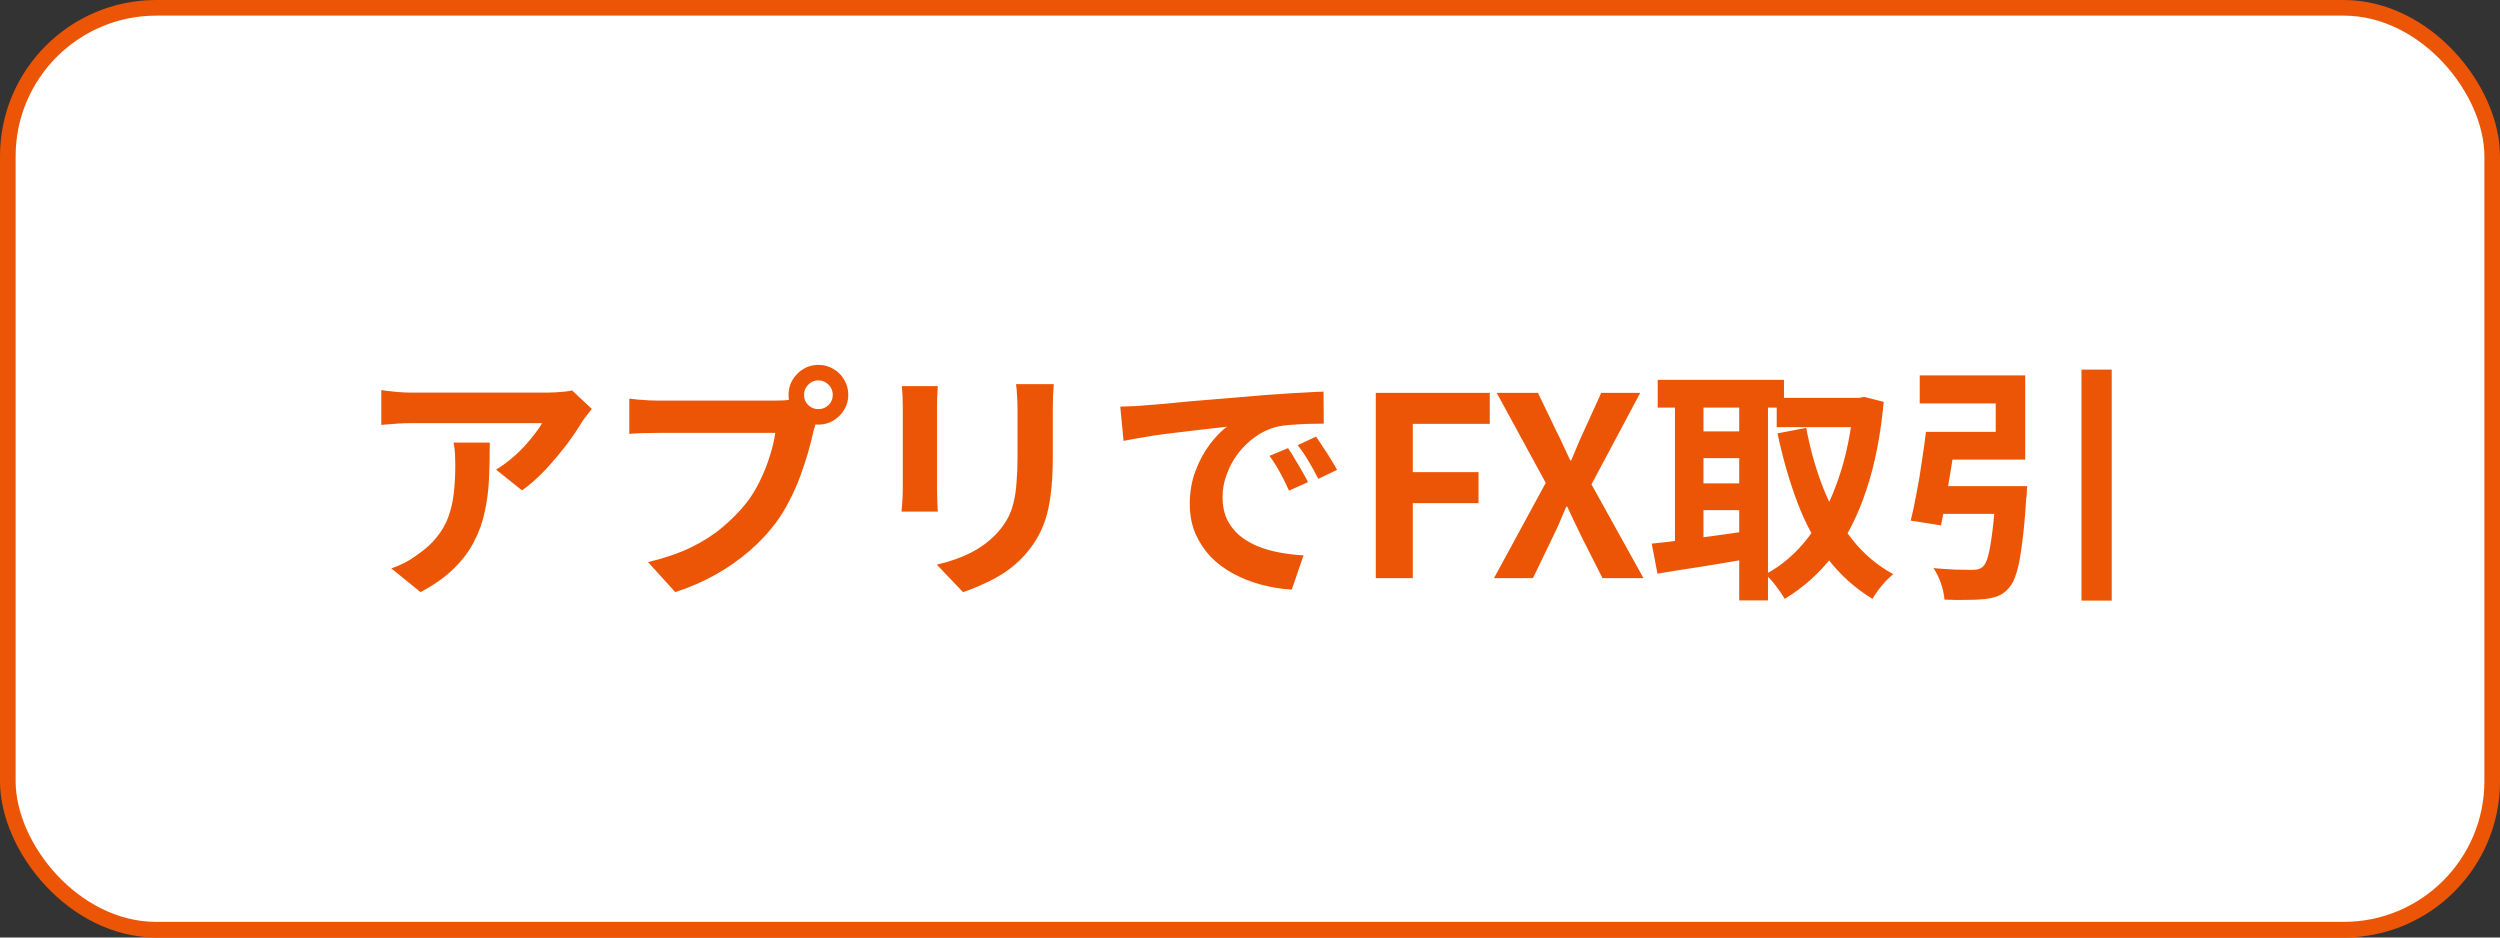
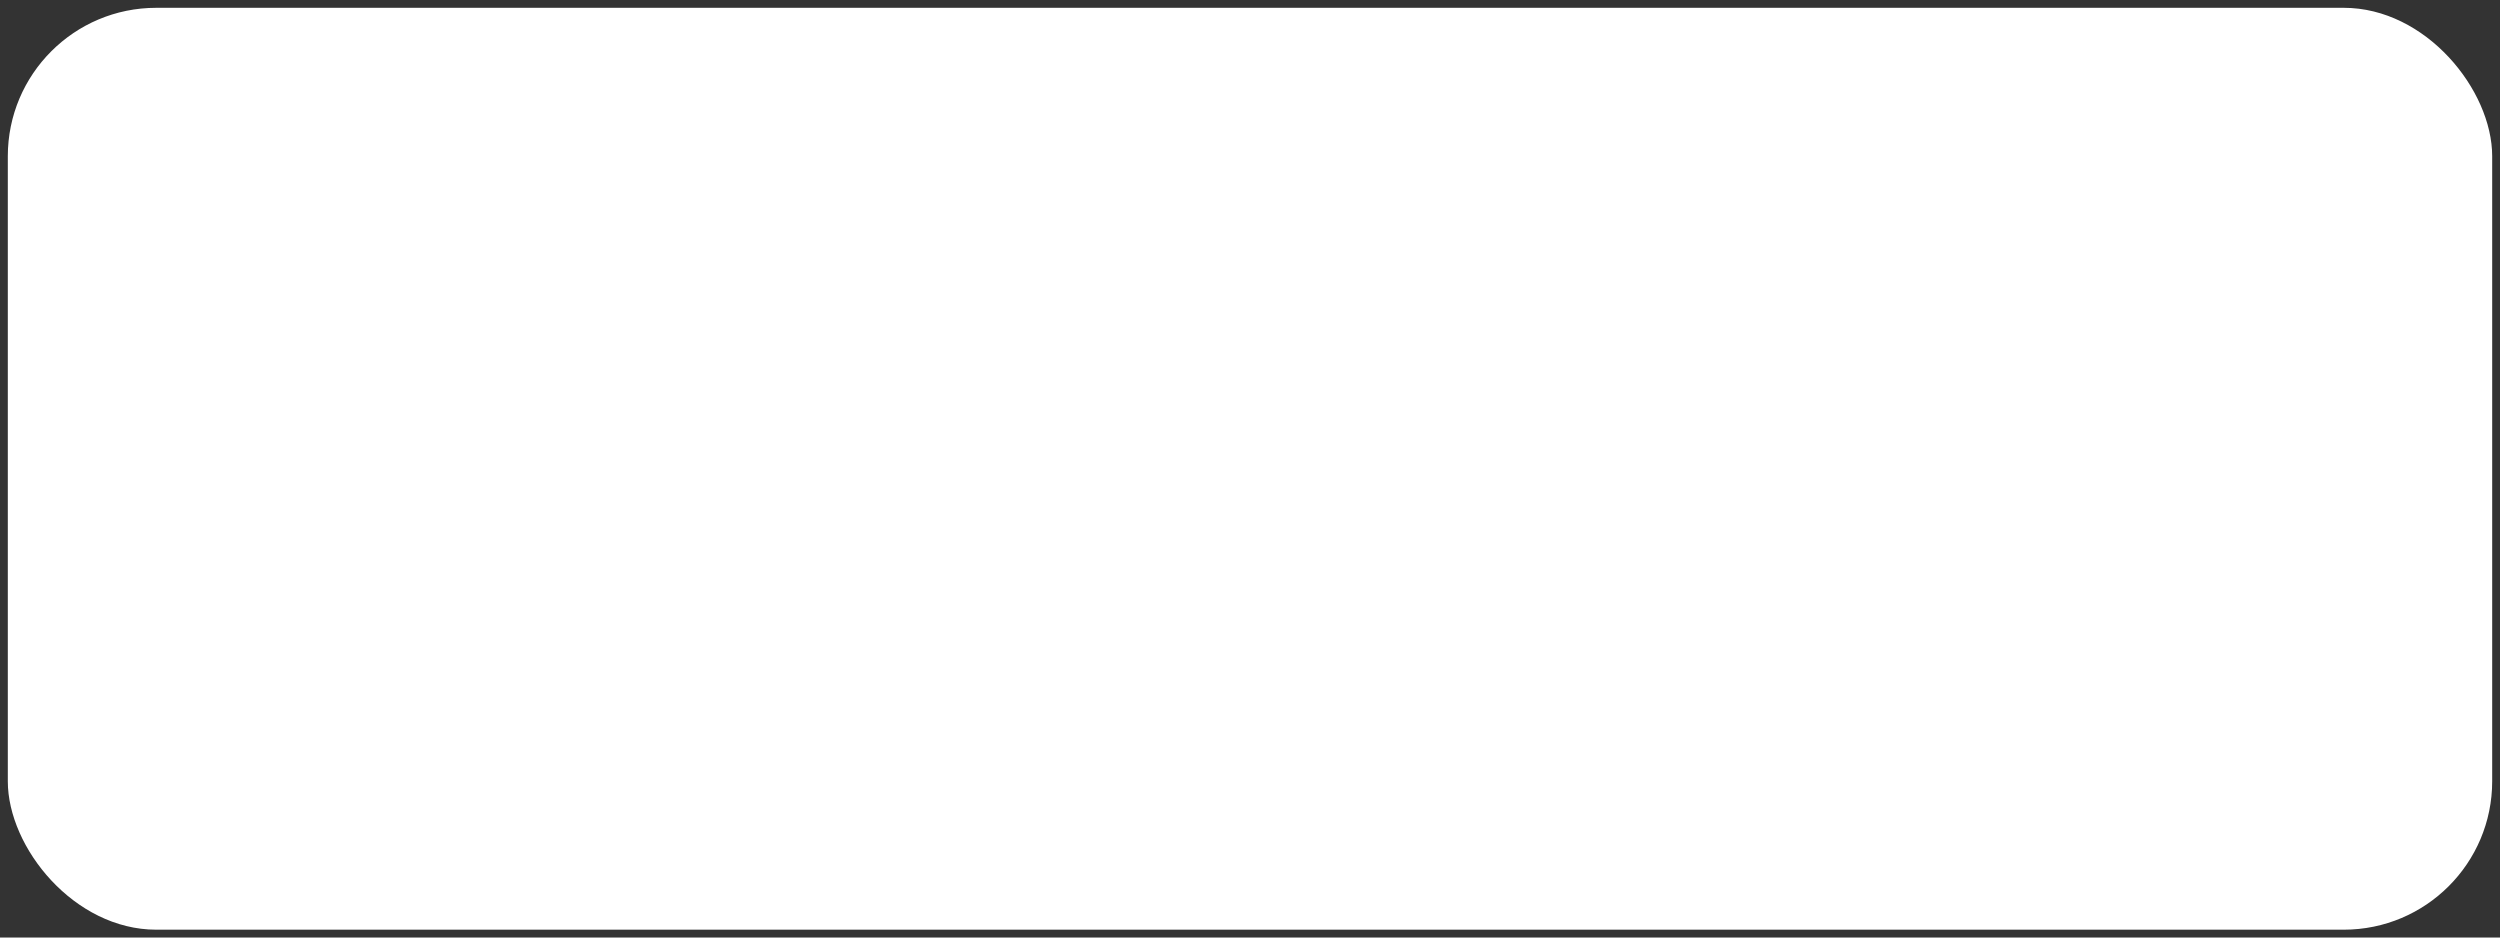
<svg xmlns="http://www.w3.org/2000/svg" width="160" height="60" viewBox="0 0 160 60" fill="none">
  <rect x="0" y="0" width="160" height="60" fill="#333333" stroke="none" />
  <rect x="0.5" y="0.5" width="159" height="59" rx="9.5" fill="white" />
-   <rect x="0.5" y="0.5" width="159" height="59" rx="9.5" stroke="#EB5505" />
-   <path d="M37.874 26.168C37.788 26.275 37.682 26.413 37.554 26.584C37.426 26.744 37.324 26.883 37.25 27C37.004 27.416 36.679 27.896 36.274 28.44C35.868 28.973 35.42 29.507 34.93 30.04C34.439 30.563 33.932 31.011 33.41 31.384L31.746 30.056C32.066 29.864 32.38 29.64 32.69 29.384C32.999 29.128 33.282 28.861 33.538 28.584C33.804 28.296 34.034 28.024 34.226 27.768C34.428 27.512 34.583 27.283 34.69 27.08C34.551 27.08 34.316 27.08 33.986 27.08C33.655 27.08 33.26 27.08 32.802 27.08C32.343 27.08 31.847 27.08 31.314 27.08C30.791 27.08 30.268 27.08 29.746 27.08C29.223 27.08 28.727 27.08 28.258 27.08C27.799 27.08 27.399 27.08 27.058 27.08C26.727 27.08 26.492 27.08 26.354 27.08C26.023 27.08 25.708 27.091 25.41 27.112C25.111 27.133 24.775 27.16 24.402 27.192V24.968C24.711 25.011 25.031 25.048 25.362 25.08C25.692 25.112 26.023 25.128 26.354 25.128C26.492 25.128 26.738 25.128 27.09 25.128C27.442 25.128 27.858 25.128 28.338 25.128C28.828 25.128 29.346 25.128 29.89 25.128C30.444 25.128 30.994 25.128 31.538 25.128C32.092 25.128 32.604 25.128 33.074 25.128C33.554 25.128 33.959 25.128 34.29 25.128C34.631 25.128 34.86 25.128 34.978 25.128C35.127 25.128 35.308 25.123 35.522 25.112C35.735 25.101 35.943 25.085 36.146 25.064C36.359 25.043 36.514 25.016 36.61 24.984L37.874 26.168ZM31.346 28.328C31.346 29.117 31.33 29.88 31.298 30.616C31.266 31.352 31.175 32.061 31.026 32.744C30.887 33.416 30.658 34.056 30.338 34.664C30.028 35.272 29.596 35.848 29.042 36.392C28.487 36.936 27.778 37.437 26.914 37.896L25.042 36.376C25.298 36.291 25.57 36.179 25.858 36.04C26.146 35.891 26.434 35.709 26.722 35.496C27.234 35.144 27.644 34.771 27.954 34.376C28.274 33.981 28.519 33.555 28.69 33.096C28.86 32.627 28.978 32.12 29.042 31.576C29.106 31.021 29.138 30.419 29.138 29.768C29.138 29.523 29.132 29.288 29.122 29.064C29.111 28.829 29.079 28.584 29.026 28.328H31.346ZM51.458 25.272C51.458 25.528 51.548 25.747 51.73 25.928C51.911 26.099 52.124 26.184 52.37 26.184C52.626 26.184 52.844 26.099 53.026 25.928C53.207 25.747 53.298 25.528 53.298 25.272C53.298 25.016 53.207 24.797 53.026 24.616C52.844 24.435 52.626 24.344 52.37 24.344C52.124 24.344 51.911 24.435 51.73 24.616C51.548 24.797 51.458 25.016 51.458 25.272ZM50.466 25.272C50.466 24.92 50.551 24.6 50.722 24.312C50.903 24.013 51.138 23.779 51.426 23.608C51.714 23.437 52.028 23.352 52.37 23.352C52.722 23.352 53.042 23.437 53.33 23.608C53.628 23.779 53.863 24.013 54.034 24.312C54.204 24.6 54.29 24.92 54.29 25.272C54.29 25.613 54.204 25.928 54.034 26.216C53.863 26.504 53.628 26.739 53.33 26.92C53.042 27.091 52.722 27.176 52.37 27.176C52.028 27.176 51.714 27.091 51.426 26.92C51.138 26.739 50.903 26.504 50.722 26.216C50.551 25.928 50.466 25.613 50.466 25.272ZM52.402 26.536C52.327 26.685 52.263 26.867 52.21 27.08C52.156 27.283 52.103 27.469 52.05 27.64C51.964 28.035 51.852 28.477 51.714 28.968C51.575 29.448 51.41 29.949 51.218 30.472C51.026 30.995 50.796 31.512 50.53 32.024C50.274 32.536 49.98 33.016 49.65 33.464C49.17 34.104 48.61 34.701 47.97 35.256C47.33 35.811 46.615 36.312 45.826 36.76C45.036 37.208 44.167 37.587 43.218 37.896L41.474 35.976C42.54 35.72 43.458 35.405 44.226 35.032C44.994 34.659 45.66 34.232 46.226 33.752C46.802 33.272 47.308 32.76 47.746 32.216C48.098 31.768 48.396 31.283 48.642 30.76C48.898 30.237 49.106 29.715 49.266 29.192C49.436 28.659 49.554 28.163 49.618 27.704C49.458 27.704 49.191 27.704 48.818 27.704C48.455 27.704 48.023 27.704 47.522 27.704C47.031 27.704 46.514 27.704 45.97 27.704C45.436 27.704 44.919 27.704 44.418 27.704C43.916 27.704 43.463 27.704 43.058 27.704C42.663 27.704 42.37 27.704 42.178 27.704C41.804 27.704 41.442 27.709 41.09 27.72C40.748 27.731 40.476 27.747 40.274 27.768V25.512C40.434 25.533 40.626 25.555 40.85 25.576C41.084 25.597 41.319 25.613 41.554 25.624C41.799 25.635 42.007 25.64 42.178 25.64C42.348 25.64 42.588 25.64 42.898 25.64C43.218 25.64 43.586 25.64 44.002 25.64C44.418 25.64 44.85 25.64 45.298 25.64C45.756 25.64 46.21 25.64 46.658 25.64C47.116 25.64 47.543 25.64 47.938 25.64C48.332 25.64 48.674 25.64 48.962 25.64C49.25 25.64 49.458 25.64 49.586 25.64C49.746 25.64 49.938 25.635 50.162 25.624C50.396 25.613 50.62 25.576 50.834 25.512L52.402 26.536ZM67.442 24.584C67.431 24.808 67.415 25.053 67.394 25.32C67.383 25.576 67.378 25.864 67.378 26.184C67.378 26.461 67.378 26.797 67.378 27.192C67.378 27.587 67.378 27.981 67.378 28.376C67.378 28.76 67.378 29.085 67.378 29.352C67.378 30.205 67.335 30.952 67.25 31.592C67.175 32.232 67.058 32.792 66.898 33.272C66.738 33.752 66.54 34.179 66.306 34.552C66.082 34.915 65.82 35.261 65.522 35.592C65.17 35.976 64.764 36.323 64.306 36.632C63.847 36.931 63.383 37.181 62.914 37.384C62.455 37.597 62.028 37.768 61.634 37.896L59.954 36.136C60.754 35.955 61.474 35.704 62.114 35.384C62.764 35.053 63.33 34.632 63.81 34.12C64.087 33.811 64.311 33.501 64.482 33.192C64.652 32.883 64.78 32.541 64.866 32.168C64.962 31.784 65.026 31.352 65.058 30.872C65.1 30.392 65.122 29.843 65.122 29.224C65.122 28.947 65.122 28.616 65.122 28.232C65.122 27.848 65.122 27.469 65.122 27.096C65.122 26.723 65.122 26.419 65.122 26.184C65.122 25.864 65.111 25.576 65.09 25.32C65.079 25.053 65.058 24.808 65.026 24.584H67.442ZM60.018 24.712C60.007 24.904 59.996 25.096 59.986 25.288C59.975 25.469 59.97 25.688 59.97 25.944C59.97 26.061 59.97 26.253 59.97 26.52C59.97 26.787 59.97 27.101 59.97 27.464C59.97 27.816 59.97 28.189 59.97 28.584C59.97 28.968 59.97 29.341 59.97 29.704C59.97 30.067 59.97 30.397 59.97 30.696C59.97 30.984 59.97 31.203 59.97 31.352C59.97 31.555 59.975 31.789 59.986 32.056C59.996 32.323 60.007 32.552 60.018 32.744H57.698C57.708 32.595 57.724 32.381 57.746 32.104C57.767 31.827 57.778 31.571 57.778 31.336C57.778 31.187 57.778 30.968 57.778 30.68C57.778 30.392 57.778 30.067 57.778 29.704C57.778 29.331 57.778 28.952 57.778 28.568C57.778 28.173 57.778 27.8 57.778 27.448C57.778 27.096 57.778 26.787 57.778 26.52C57.778 26.253 57.778 26.061 57.778 25.944C57.778 25.795 57.772 25.603 57.762 25.368C57.751 25.123 57.735 24.904 57.714 24.712H60.018ZM71.698 26.024C72.018 26.013 72.322 26.003 72.61 25.992C72.898 25.971 73.116 25.955 73.266 25.944C73.596 25.923 74.002 25.891 74.482 25.848C74.972 25.795 75.516 25.741 76.114 25.688C76.722 25.635 77.367 25.581 78.05 25.528C78.732 25.475 79.442 25.416 80.178 25.352C80.732 25.299 81.282 25.256 81.826 25.224C82.38 25.181 82.903 25.149 83.394 25.128C83.895 25.096 84.332 25.075 84.706 25.064L84.722 27.112C84.434 27.112 84.103 27.117 83.73 27.128C83.356 27.139 82.983 27.16 82.61 27.192C82.247 27.213 81.922 27.261 81.634 27.336C81.154 27.464 80.706 27.683 80.29 27.992C79.874 28.291 79.511 28.648 79.202 29.064C78.903 29.469 78.668 29.912 78.498 30.392C78.327 30.861 78.242 31.336 78.242 31.816C78.242 32.339 78.332 32.803 78.514 33.208C78.706 33.603 78.962 33.944 79.282 34.232C79.612 34.509 79.996 34.744 80.434 34.936C80.871 35.117 81.34 35.256 81.842 35.352C82.354 35.448 82.882 35.512 83.426 35.544L82.674 37.736C82.002 37.693 81.346 37.587 80.706 37.416C80.076 37.245 79.484 37.011 78.93 36.712C78.375 36.413 77.89 36.051 77.474 35.624C77.068 35.187 76.743 34.691 76.498 34.136C76.263 33.571 76.146 32.941 76.146 32.248C76.146 31.48 76.268 30.776 76.514 30.136C76.759 29.485 77.063 28.92 77.426 28.44C77.799 27.949 78.167 27.571 78.53 27.304C78.231 27.347 77.868 27.389 77.442 27.432C77.026 27.475 76.572 27.528 76.082 27.592C75.602 27.645 75.111 27.704 74.61 27.768C74.108 27.832 73.623 27.907 73.154 27.992C72.695 28.067 72.279 28.141 71.906 28.216L71.698 26.024ZM82.434 28.68C82.572 28.872 82.716 29.101 82.866 29.368C83.026 29.624 83.18 29.885 83.33 30.152C83.479 30.408 83.607 30.643 83.714 30.856L82.498 31.4C82.295 30.952 82.098 30.557 81.906 30.216C81.724 29.875 81.506 29.528 81.25 29.176L82.434 28.68ZM84.226 27.944C84.364 28.136 84.514 28.36 84.674 28.616C84.844 28.861 85.01 29.117 85.17 29.384C85.33 29.64 85.463 29.869 85.57 30.072L84.37 30.648C84.156 30.221 83.948 29.843 83.746 29.512C83.554 29.181 83.324 28.84 83.058 28.488L84.226 27.944ZM88.05 37V25.144H95.346V27.128H90.418V30.216H94.626V32.2H90.418V37H88.05ZM95.615 37L98.927 30.904L95.791 25.144H98.431L99.615 27.608C99.754 27.875 99.892 28.163 100.031 28.472C100.17 28.771 100.324 29.101 100.495 29.464H100.559C100.708 29.101 100.847 28.771 100.975 28.472C101.103 28.163 101.231 27.875 101.359 27.608L102.479 25.144H104.975L101.855 31L105.183 37H102.559L101.231 34.376C101.092 34.077 100.943 33.768 100.783 33.448C100.634 33.128 100.474 32.787 100.303 32.424H100.239C100.09 32.787 99.946 33.128 99.807 33.448C99.668 33.768 99.524 34.077 99.375 34.376L98.111 37H95.615ZM113.71 25.464H119.166V27.336H113.71V25.464ZM106.094 24.312H114.174V26.088H106.094V24.312ZM108.206 27.608H112.046V29.32H108.206V27.608ZM108.206 30.936H112.046V32.648H108.206V30.936ZM118.638 25.464H118.974L119.31 25.4L120.558 25.72C120.356 27.885 119.982 29.773 119.438 31.384C118.905 32.995 118.206 34.371 117.342 35.512C116.478 36.653 115.438 37.592 114.222 38.328C114.084 38.083 113.892 37.8 113.646 37.48C113.412 37.171 113.188 36.931 112.974 36.76C114.041 36.195 114.964 35.4 115.742 34.376C116.521 33.341 117.156 32.109 117.646 30.68C118.148 29.24 118.478 27.64 118.638 25.88V25.464ZM115.598 27.384C115.854 28.76 116.222 30.056 116.702 31.272C117.182 32.488 117.79 33.565 118.526 34.504C119.262 35.443 120.142 36.189 121.166 36.744C121.028 36.861 120.868 37.011 120.686 37.192C120.516 37.384 120.356 37.576 120.206 37.768C120.057 37.971 119.934 38.157 119.838 38.328C118.718 37.645 117.764 36.787 116.974 35.752C116.196 34.717 115.55 33.523 115.038 32.168C114.526 30.813 114.1 29.336 113.758 27.736L115.598 27.384ZM107.198 25.032H109.022V35.496H107.198V25.032ZM111.31 25.032H113.15V38.424H111.31V25.032ZM105.71 34.792C106.244 34.739 106.846 34.669 107.518 34.584C108.201 34.499 108.921 34.403 109.678 34.296C110.446 34.189 111.204 34.083 111.95 33.976L112.046 35.736C111.012 35.917 109.966 36.093 108.91 36.264C107.854 36.424 106.91 36.573 106.078 36.712L105.71 34.792ZM127.742 31.112H129.742C129.742 31.112 129.737 31.165 129.726 31.272C129.726 31.368 129.721 31.48 129.71 31.608C129.71 31.725 129.7 31.827 129.678 31.912C129.604 33.085 129.513 34.061 129.406 34.84C129.31 35.608 129.193 36.216 129.054 36.664C128.926 37.101 128.761 37.427 128.558 37.64C128.345 37.885 128.11 38.056 127.854 38.152C127.609 38.248 127.316 38.312 126.974 38.344C126.697 38.376 126.329 38.392 125.87 38.392C125.422 38.403 124.948 38.397 124.446 38.376C124.425 38.067 124.35 37.72 124.222 37.336C124.094 36.963 123.934 36.637 123.742 36.36C124.222 36.403 124.692 36.435 125.15 36.456C125.609 36.467 125.945 36.472 126.158 36.472C126.318 36.472 126.457 36.461 126.574 36.44C126.692 36.408 126.798 36.355 126.894 36.28C127.033 36.163 127.15 35.923 127.246 35.56C127.342 35.187 127.433 34.659 127.518 33.976C127.604 33.293 127.678 32.429 127.742 31.384V31.112ZM123.262 27.64H125.23C125.134 28.301 125.028 28.995 124.91 29.72C124.793 30.445 124.676 31.149 124.558 31.832C124.441 32.504 124.329 33.101 124.222 33.624L122.286 33.32C122.414 32.808 122.537 32.232 122.654 31.592C122.782 30.941 122.894 30.275 122.99 29.592C123.097 28.899 123.188 28.248 123.262 27.64ZM133.214 23.656H135.15V38.44H133.214V23.656ZM123.662 31.112H128.318V32.888H123.438L123.662 31.112ZM123.918 27.64H127.726V25.816H122.862V24.024H129.614V29.416H123.918V27.64Z" fill="#EB5505" />
</svg>